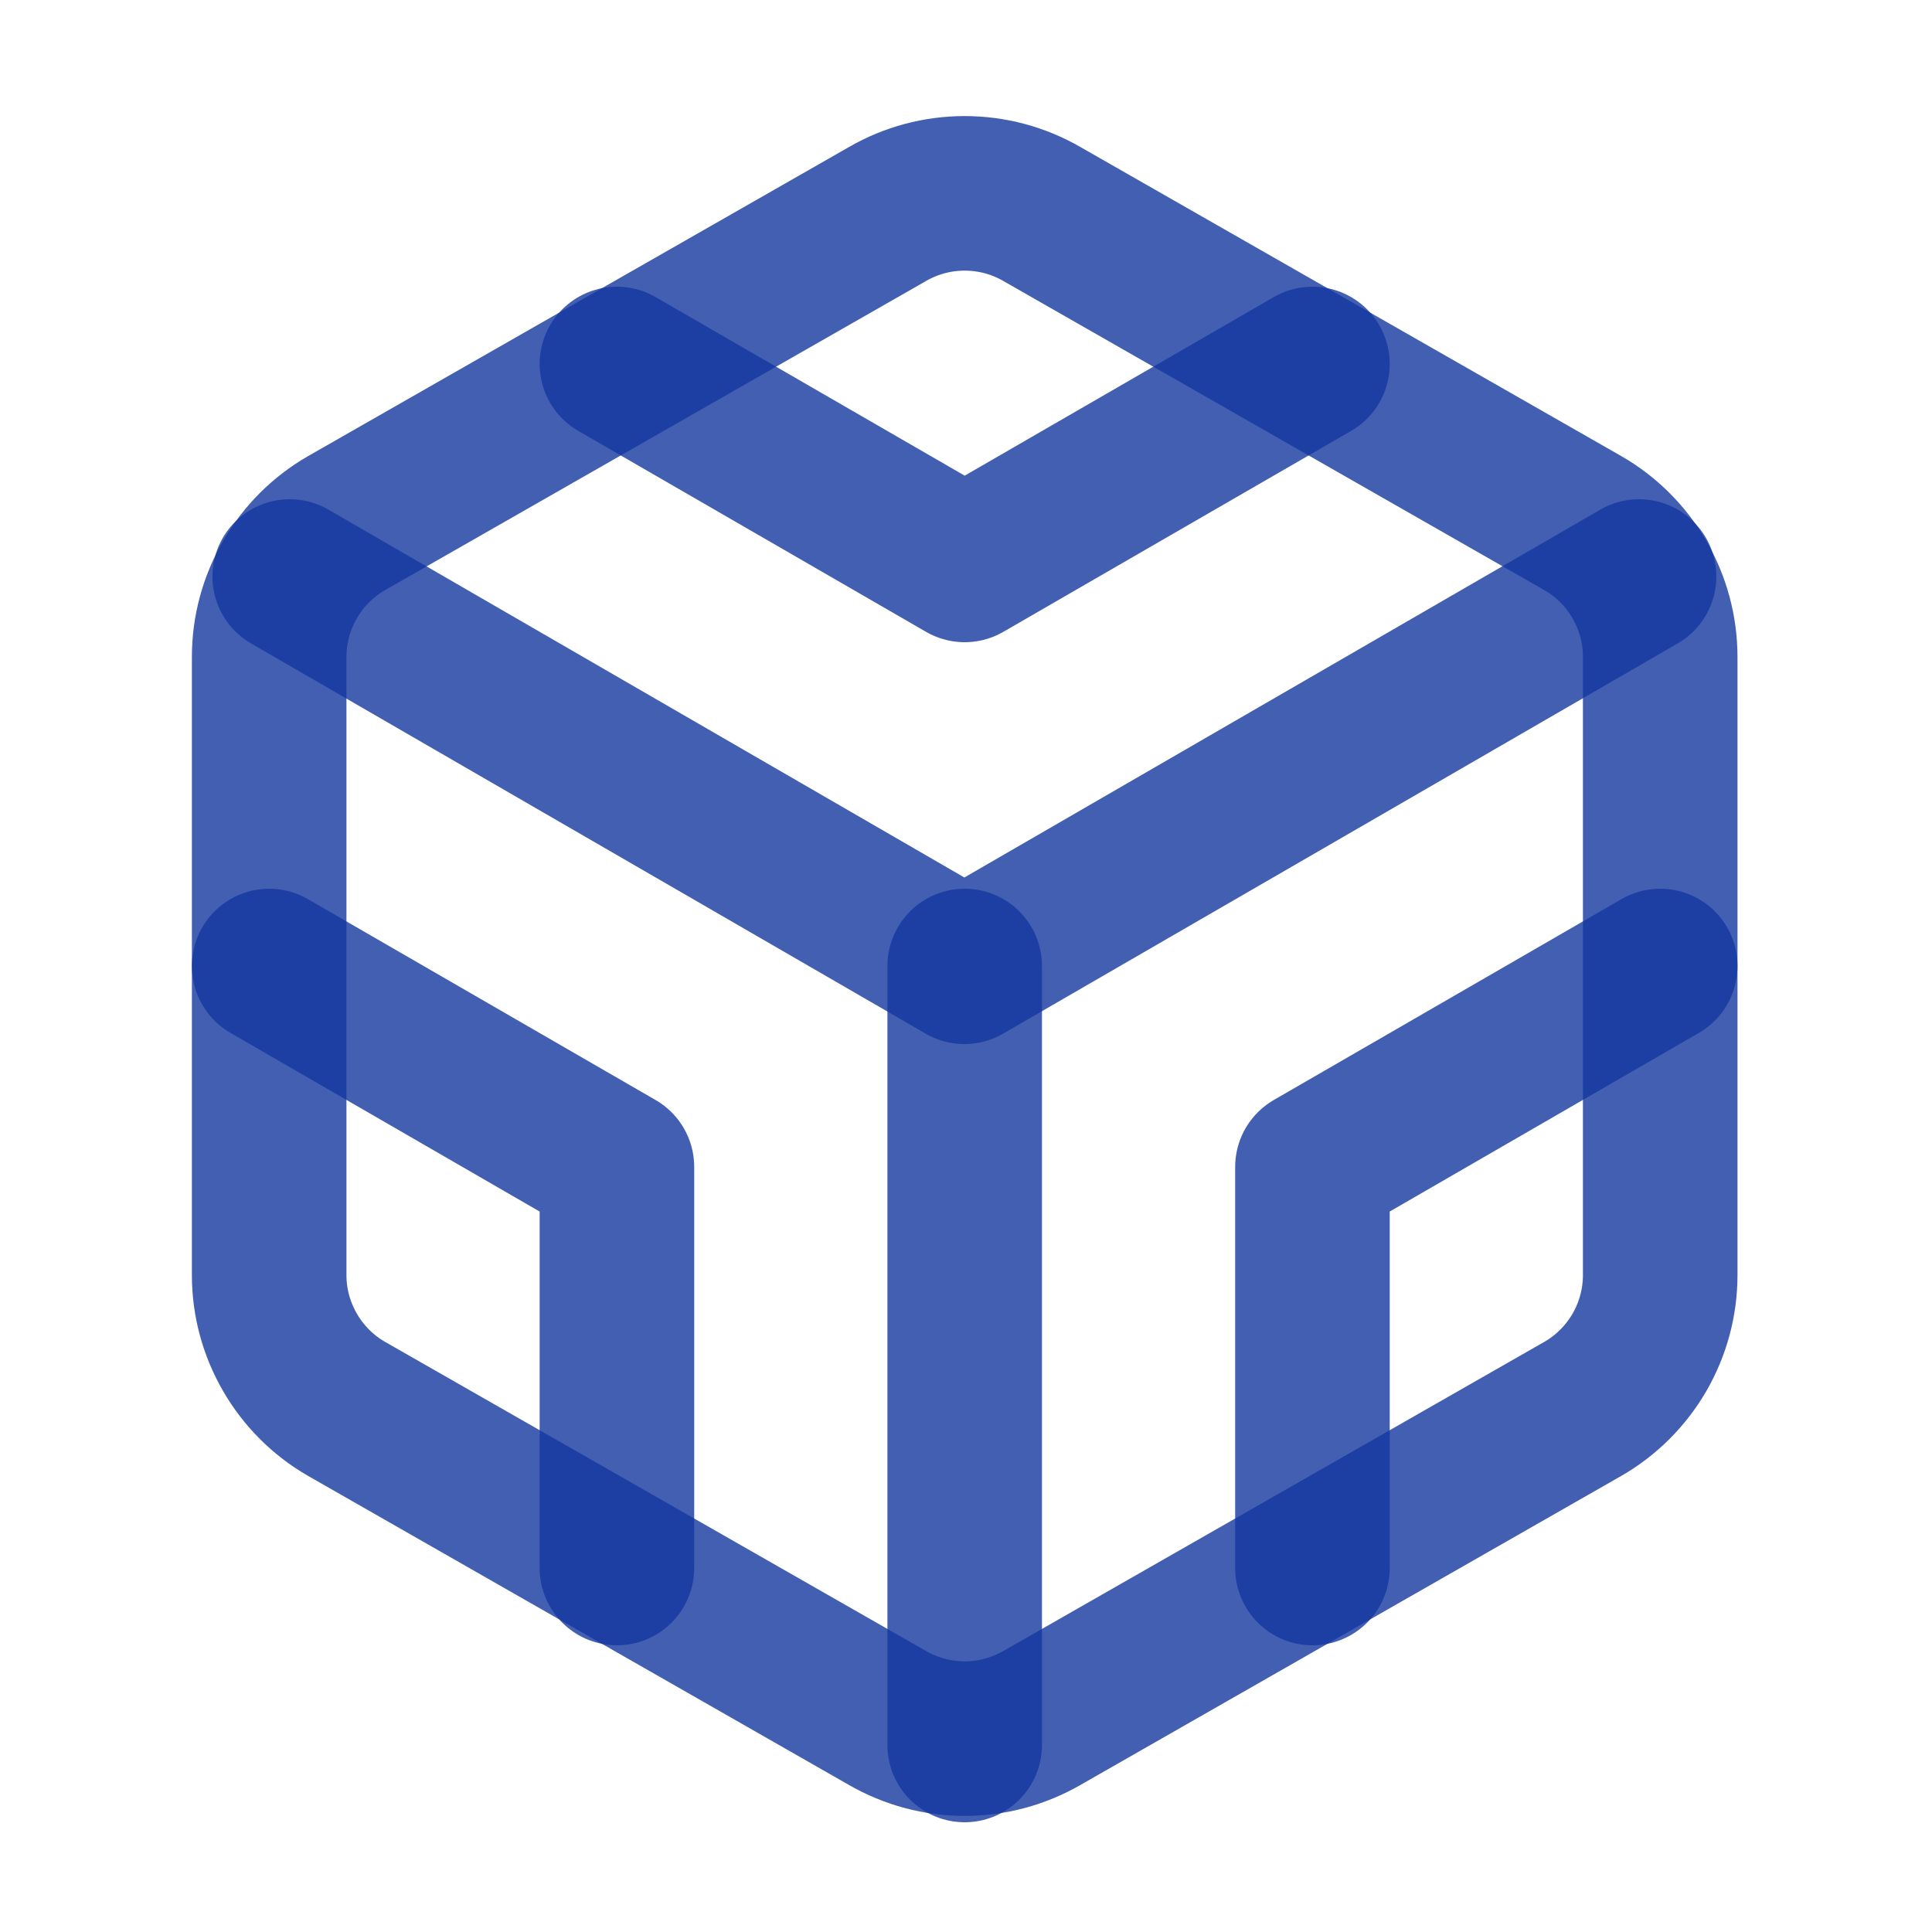
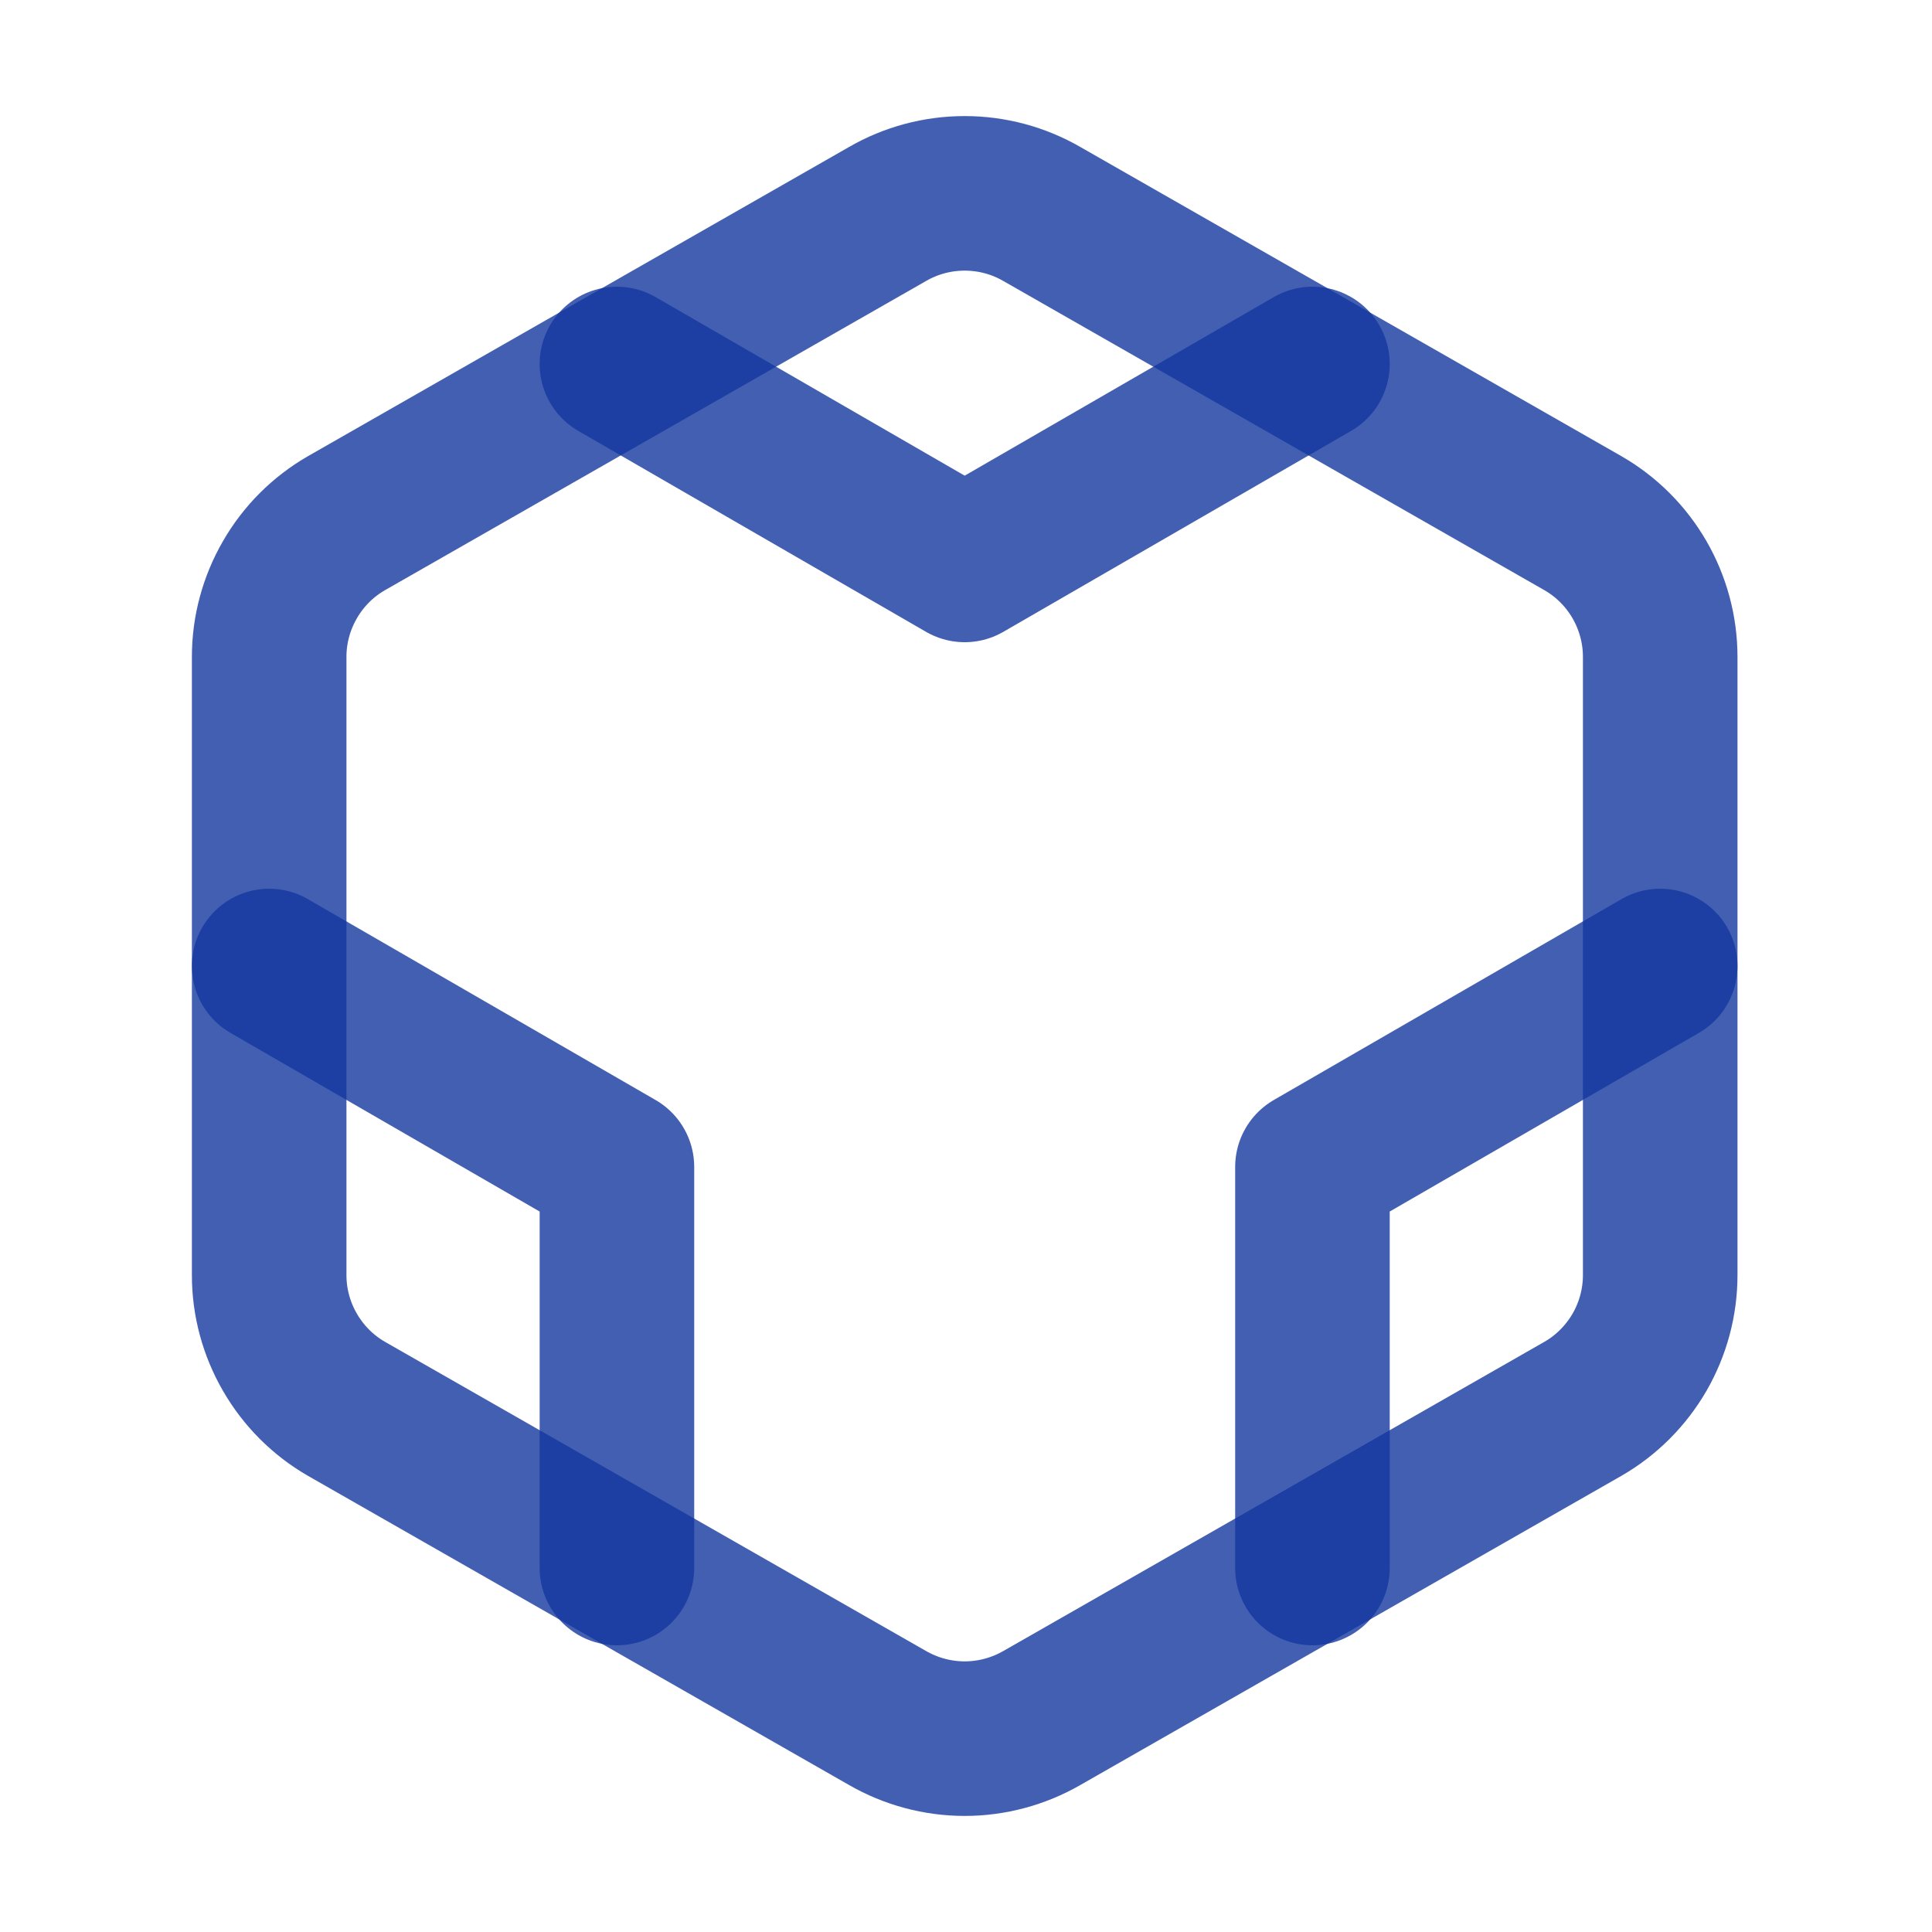
<svg xmlns="http://www.w3.org/2000/svg" width="25" height="25" viewBox="0 0 25 25" fill="none">
  <path d="M21.483 16.5V8.5C21.483 8.149 21.39 7.805 21.215 7.501C21.039 7.197 20.787 6.945 20.483 6.77L13.483 2.77C13.179 2.594 12.834 2.502 12.483 2.502C12.132 2.502 11.787 2.594 11.483 2.77L4.483 6.77C4.179 6.945 3.927 7.197 3.752 7.501C3.576 7.805 3.483 8.149 3.483 8.5V16.5C3.483 16.851 3.576 17.195 3.752 17.499C3.927 17.802 4.179 18.055 4.483 18.23L11.483 22.23C11.787 22.405 12.132 22.498 12.483 22.498C12.834 22.498 13.179 22.405 13.483 22.23L20.483 18.23C20.787 18.055 21.039 17.802 21.215 17.499C21.39 17.195 21.483 16.851 21.483 16.5Z" stroke="#14379F" stroke-opacity="0.8" stroke-width="2" stroke-linecap="round" stroke-linejoin="round" />
  <path d="M7.983 4.71L12.483 7.31L16.983 4.71" stroke="#14379F" stroke-opacity="0.8" stroke-width="2" stroke-linecap="round" stroke-linejoin="round" />
  <path d="M7.983 20.29V15.1L3.483 12.5" stroke="#14379F" stroke-opacity="0.8" stroke-width="2" stroke-linecap="round" stroke-linejoin="round" />
  <path d="M21.483 12.5L16.983 15.1V20.29" stroke="#14379F" stroke-opacity="0.8" stroke-width="2" stroke-linecap="round" stroke-linejoin="round" />
-   <path d="M3.749 7.46L12.479 12.51L21.209 7.46" stroke="#14379F" stroke-opacity="0.8" stroke-width="2" stroke-linecap="round" stroke-linejoin="round" />
-   <path d="M12.483 22.58V12.5" stroke="#14379F" stroke-opacity="0.8" stroke-width="2" stroke-linecap="round" stroke-linejoin="round" />
</svg>